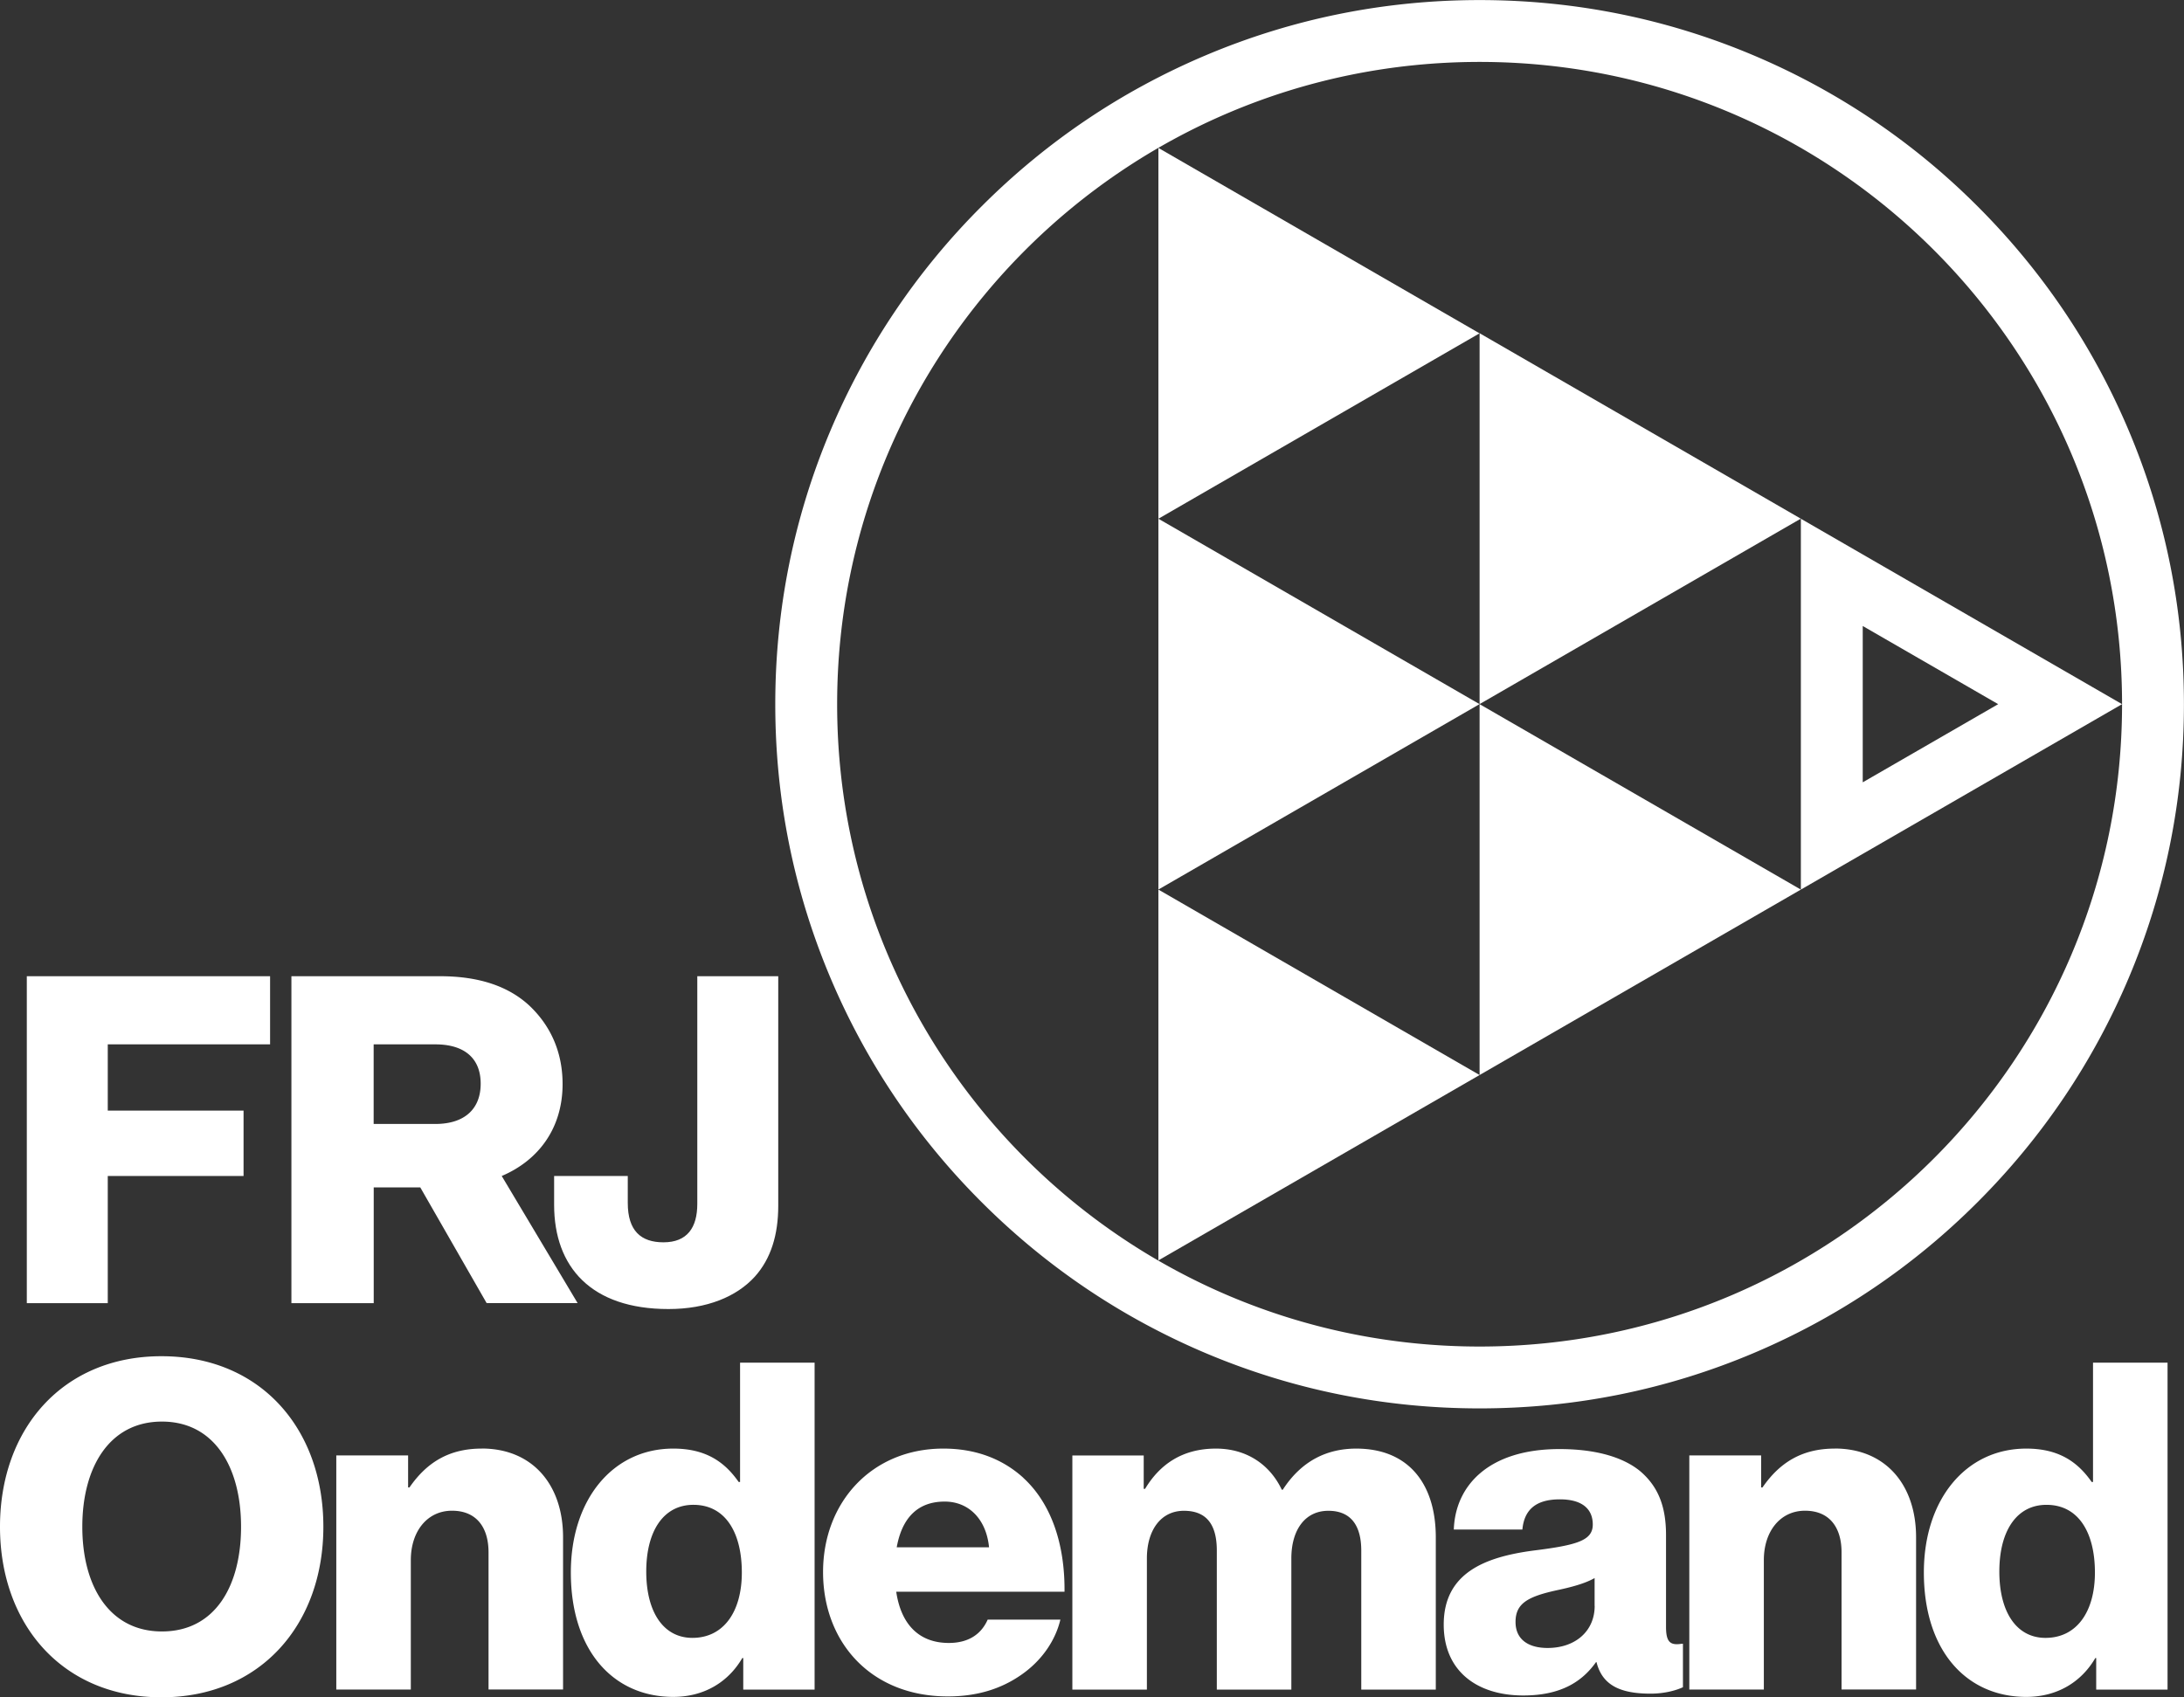
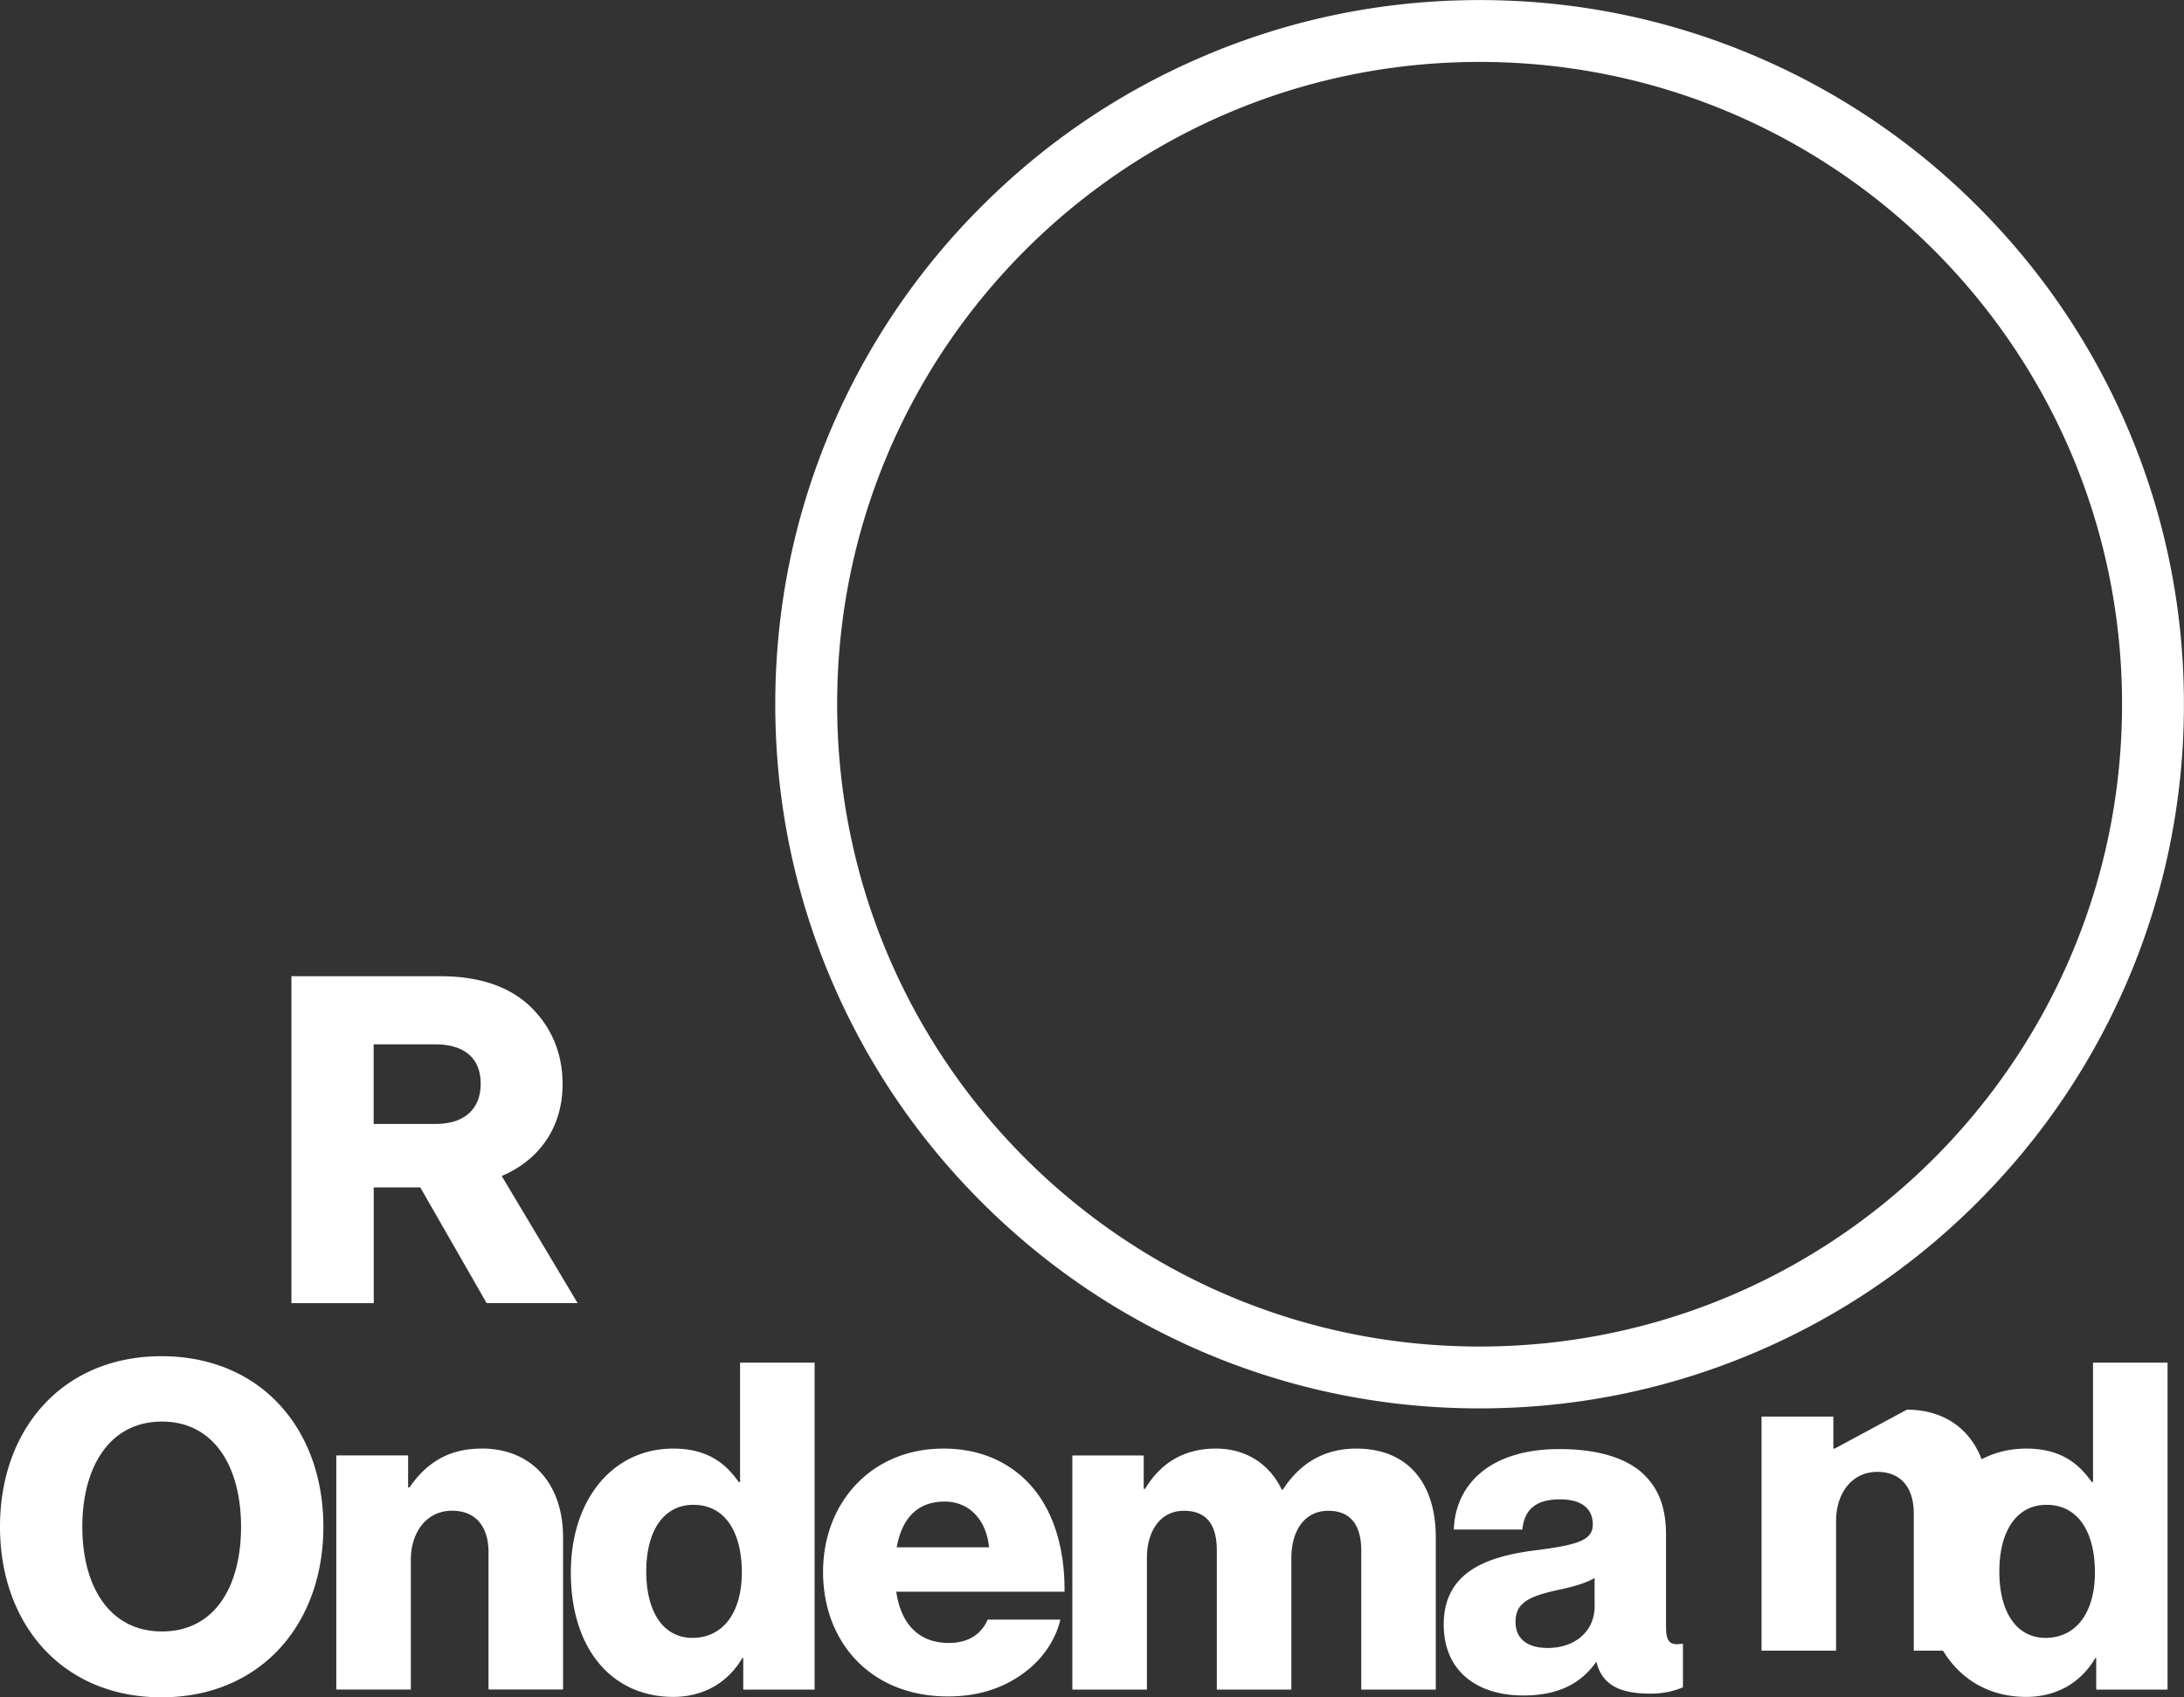
<svg xmlns="http://www.w3.org/2000/svg" id="_レイヤー_2" data-name="レイヤー 2" viewBox="0 0 322.64 250.8">
  <rect x="0" y="0" width="322.64" height="250.8" fill="#333333" stroke="none" />
  <defs>
    <style>.cls-1{fill:#fff}</style>
  </defs>
  <g id="_レイヤー_1-2" data-name="レイヤー 1">
-     <path class="cls-1" d="M81.86 173.77v4.26c0 9.19 5.47 15.4 16.89 15.4 5.67 0 10.07-1.82 12.77-4.8 2.36-2.63 3.45-6.15 3.45-10.47v-33.91h-11.96v33.64c0 3.51-1.49 5.68-5 5.68-3.31 0-5.27-1.69-5.27-5.81v-3.99H81.86zm-65.94 0h20.06v-9.66H15.92v-9.79H39.9v-10.07H3.96v48.31h11.96v-18.79z" />
-     <path class="cls-1" d="M55.2 175.46h6.89l9.8 17.09h13.44l-11.21-18.78c5.54-2.36 8.99-7.16 8.99-13.58 0-4.8-1.82-8.65-4.86-11.55-3.04-2.84-7.36-4.39-13.24-4.39H43.05v48.31h12.16v-17.09zm0-21.14h9.12c4.26 0 6.69 2.03 6.69 5.81s-2.43 5.95-6.69 5.95H55.2v-11.76zm145.18 59.73c-4.46 0-8.17 1.89-10.88 6.08h-.14c-1.76-3.72-5.2-6.08-9.73-6.08-5 0-8.31 2.36-10.47 5.95h-.2v-4.93h-10.54v34.59h11.01v-19.39c0-4.12 2.03-7.03 5.47-7.03s4.86 2.16 4.86 5.88v20.54h11.01v-19.39c0-4.12 1.96-7.03 5.47-7.03 3.31 0 4.86 2.16 4.86 5.88v20.54h11.01v-22.5c0-7.77-3.92-13.11-11.76-13.11zm45.74 26.35v-13.58c0-4.32-1.22-7.23-3.85-9.46-2.57-2.09-6.62-3.24-11.89-3.24-10.54 0-15.4 5.47-15.61 11.89h10.13c.27-2.9 1.96-4.46 5.54-4.46 3.38 0 4.86 1.49 4.86 3.72 0 2.36-2.3 3.04-8.78 3.85-7.16.95-13.24 3.31-13.24 10.94 0 6.82 4.86 10.47 11.76 10.47 5.61 0 8.72-2.09 10.74-4.93h.07c.81 3.24 3.24 4.66 7.97 4.66 2.23 0 3.92-.54 4.8-.95v-6.42h-.2c-1.69.27-2.3-.27-2.3-2.5zm-10.54-3.11c0 3.72-2.84 6.22-6.96 6.22-2.7 0-4.73-1.15-4.73-3.85s1.76-3.72 6.01-4.66c2.23-.47 4.26-1.01 5.67-1.82v4.12zm35.46-23.24c-4.8 0-8.11 2.03-10.67 5.74h-.2v-4.73h-10.61v34.59h11.01v-19.12c0-4.26 2.43-7.3 6.08-7.3s5.4 2.5 5.4 6.15v20.27h11.01v-22.5c0-7.7-4.46-13.11-12.03-13.11zm38.16 4.93h-.2c-2.03-2.91-4.8-4.93-9.66-4.93-8.92 0-15.13 7.5-15.13 18.31 0 11.55 6.28 18.38 15.13 18.38 4.53 0 8.11-2.16 10.2-5.74h.13v4.66h10.54v-48.31H309.2v17.63zm-7.02 23.04c-4.26 0-6.82-3.78-6.82-9.8s2.57-9.86 6.96-9.86c4.8 0 7.16 4.19 7.16 10s-2.7 9.66-7.3 9.66zM23.85 200.4C9.26 200.4 0 211.14 0 225.6s9.26 25.2 23.85 25.2 23.92-10.74 23.92-25.2-9.26-25.2-23.92-25.2zm.07 40.67c-7.77 0-11.76-6.69-11.76-15.47s3.99-15.54 11.76-15.54 11.69 6.76 11.69 15.54-3.85 15.47-11.69 15.47zm127.26-22.7c-2.97-2.7-6.89-4.32-11.82-4.32-10.54 0-17.77 7.9-17.77 18.24s7.03 18.38 18.44 18.38c4.39 0 7.9-1.15 10.81-3.17 3.04-2.09 5.07-5.07 5.81-8.18h-10.74c-.95 2.16-2.84 3.45-5.74 3.45-4.53 0-7.09-2.9-7.77-7.57h24.86c.07-7.03-1.96-13.04-6.08-16.82zm-18.71 10.27c.74-4.12 2.91-6.76 7.09-6.76 3.58 0 6.15 2.63 6.55 6.76h-13.65zm-61.31-14.59c-4.8 0-8.11 2.03-10.67 5.74h-.2v-4.73H49.68v34.59h11.01v-19.12c0-4.26 2.43-7.3 6.08-7.3s5.4 2.5 5.4 6.15v20.27h11.01v-22.5c0-7.7-4.46-13.11-12.03-13.11zm38.16 4.93h-.2c-2.03-2.91-4.8-4.93-9.66-4.93-8.92 0-15.13 7.5-15.13 18.31 0 11.55 6.28 18.38 15.13 18.38 4.53 0 8.11-2.16 10.2-5.74h.14v4.66h10.54v-48.31h-11.01v17.63zm-7.03 23.04c-4.26 0-6.82-3.78-6.82-9.8s2.57-9.86 6.96-9.86c4.8 0 7.16 4.19 7.16 10s-2.7 9.66-7.3 9.66zm42.72-64.39c9.55 9.55 20.68 17.05 33.07 22.3 12.83 5.43 26.46 8.18 40.5 8.18s27.67-2.75 40.5-8.18c12.39-5.24 23.52-12.74 33.07-22.3 9.55-9.55 17.05-20.68 22.3-33.07 5.43-12.83 8.18-26.46 8.18-40.5s-2.75-27.67-8.18-40.5c-5.24-12.39-12.74-23.52-22.3-33.07a103.878 103.878 0 00-33.07-22.3C246.25 2.76 232.62.01 218.58.01s-27.67 2.75-40.5 8.18c-12.39 5.24-23.52 12.74-33.07 22.3a103.878 103.878 0 00-22.3 33.07c-5.43 12.83-8.18 26.46-8.18 40.5s2.75 27.67 8.18 40.5c5.24 12.39 12.74 23.52 22.3 33.07zM218.58 9.15c52.41 0 94.91 42.49 94.91 94.91s-42.49 94.91-94.91 94.91-94.91-42.49-94.91-94.91 42.5-94.91 94.91-94.91z" />
-     <path class="cls-1" d="M171.13 131.45v54.79l47.45-27.39 47.46-27.4-47.46-27.4v54.8l-47.45-27.4z" />
-     <path class="cls-1" d="M218.58 49.26l-47.45-27.4v109.58l47.45-27.4 47.45-27.4-47.45-27.4zm0 54.79l-47.45-27.4 47.45-27.4v54.79zm47.46 27.4l47.45-27.4-47.45-27.4v54.79zm9.14-38.95l20.01 11.55-20.01 11.55V92.49z" />
+     <path class="cls-1" d="M55.2 175.46h6.89l9.8 17.09h13.44l-11.21-18.78c5.54-2.36 8.99-7.16 8.99-13.58 0-4.8-1.82-8.65-4.86-11.55-3.04-2.84-7.36-4.39-13.24-4.39H43.05v48.31h12.16v-17.09zm0-21.14h9.12c4.26 0 6.69 2.03 6.69 5.81s-2.43 5.95-6.69 5.95H55.2v-11.76zm145.18 59.73c-4.46 0-8.17 1.89-10.88 6.08h-.14c-1.76-3.72-5.2-6.08-9.73-6.08-5 0-8.31 2.36-10.47 5.95h-.2v-4.93h-10.54v34.59h11.01v-19.39c0-4.12 2.03-7.03 5.47-7.03s4.86 2.16 4.86 5.88v20.54h11.01v-19.39c0-4.12 1.96-7.03 5.47-7.03 3.31 0 4.86 2.16 4.86 5.88v20.54h11.01v-22.5c0-7.77-3.92-13.11-11.76-13.11zm45.74 26.35v-13.58c0-4.32-1.22-7.23-3.85-9.46-2.57-2.09-6.62-3.24-11.89-3.24-10.54 0-15.4 5.47-15.61 11.89h10.13c.27-2.9 1.96-4.46 5.54-4.46 3.38 0 4.86 1.49 4.86 3.72 0 2.36-2.3 3.04-8.78 3.85-7.16.95-13.24 3.31-13.24 10.94 0 6.82 4.86 10.47 11.76 10.47 5.61 0 8.72-2.09 10.74-4.93h.07c.81 3.24 3.24 4.66 7.97 4.66 2.23 0 3.92-.54 4.8-.95v-6.42h-.2c-1.69.27-2.3-.27-2.3-2.5zm-10.54-3.11c0 3.72-2.84 6.22-6.96 6.22-2.7 0-4.73-1.15-4.73-3.85s1.76-3.72 6.01-4.66c2.23-.47 4.26-1.01 5.67-1.82v4.12zm35.46-23.24h-.2v-4.73h-10.61v34.59h11.01v-19.12c0-4.26 2.43-7.3 6.08-7.3s5.4 2.5 5.4 6.15v20.27h11.01v-22.5c0-7.7-4.46-13.11-12.03-13.11zm38.16 4.93h-.2c-2.03-2.91-4.8-4.93-9.66-4.93-8.92 0-15.13 7.5-15.13 18.31 0 11.55 6.28 18.38 15.13 18.38 4.53 0 8.11-2.16 10.2-5.74h.13v4.66h10.54v-48.31H309.2v17.63zm-7.02 23.04c-4.26 0-6.82-3.78-6.82-9.8s2.57-9.86 6.96-9.86c4.8 0 7.16 4.19 7.16 10s-2.7 9.66-7.3 9.66zM23.85 200.4C9.26 200.4 0 211.14 0 225.6s9.26 25.2 23.85 25.2 23.92-10.74 23.92-25.2-9.26-25.2-23.92-25.2zm.07 40.67c-7.77 0-11.76-6.69-11.76-15.47s3.99-15.54 11.76-15.54 11.69 6.76 11.69 15.54-3.85 15.47-11.69 15.47zm127.26-22.7c-2.97-2.7-6.89-4.32-11.82-4.32-10.54 0-17.77 7.9-17.77 18.24s7.03 18.38 18.44 18.38c4.39 0 7.9-1.15 10.81-3.17 3.04-2.09 5.07-5.07 5.81-8.18h-10.74c-.95 2.16-2.84 3.45-5.74 3.45-4.53 0-7.09-2.9-7.77-7.57h24.86c.07-7.03-1.96-13.04-6.08-16.82zm-18.71 10.27c.74-4.12 2.91-6.76 7.09-6.76 3.58 0 6.15 2.63 6.55 6.76h-13.65zm-61.31-14.59c-4.8 0-8.11 2.03-10.67 5.74h-.2v-4.73H49.68v34.59h11.01v-19.12c0-4.26 2.43-7.3 6.08-7.3s5.4 2.5 5.4 6.15v20.27h11.01v-22.5c0-7.7-4.46-13.11-12.03-13.11zm38.16 4.93h-.2c-2.03-2.91-4.8-4.93-9.66-4.93-8.92 0-15.13 7.5-15.13 18.31 0 11.55 6.28 18.38 15.13 18.38 4.53 0 8.11-2.16 10.2-5.74h.14v4.66h10.54v-48.31h-11.01v17.63zm-7.03 23.04c-4.26 0-6.82-3.78-6.82-9.8s2.57-9.86 6.96-9.86c4.8 0 7.16 4.19 7.16 10s-2.7 9.66-7.3 9.66zm42.72-64.39c9.55 9.55 20.68 17.05 33.07 22.3 12.83 5.43 26.46 8.18 40.5 8.18s27.67-2.75 40.5-8.18c12.39-5.24 23.52-12.74 33.07-22.3 9.55-9.55 17.05-20.68 22.3-33.07 5.43-12.83 8.18-26.46 8.18-40.5s-2.75-27.67-8.18-40.5c-5.24-12.39-12.74-23.52-22.3-33.07a103.878 103.878 0 00-33.07-22.3C246.25 2.76 232.62.01 218.58.01s-27.67 2.75-40.5 8.18c-12.39 5.24-23.52 12.74-33.07 22.3a103.878 103.878 0 00-22.3 33.07c-5.43 12.83-8.18 26.46-8.18 40.5s2.75 27.67 8.18 40.5c5.24 12.39 12.74 23.52 22.3 33.07zM218.58 9.15c52.41 0 94.91 42.49 94.91 94.91s-42.49 94.91-94.91 94.91-94.91-42.49-94.91-94.91 42.5-94.91 94.91-94.91z" />
  </g>
</svg>